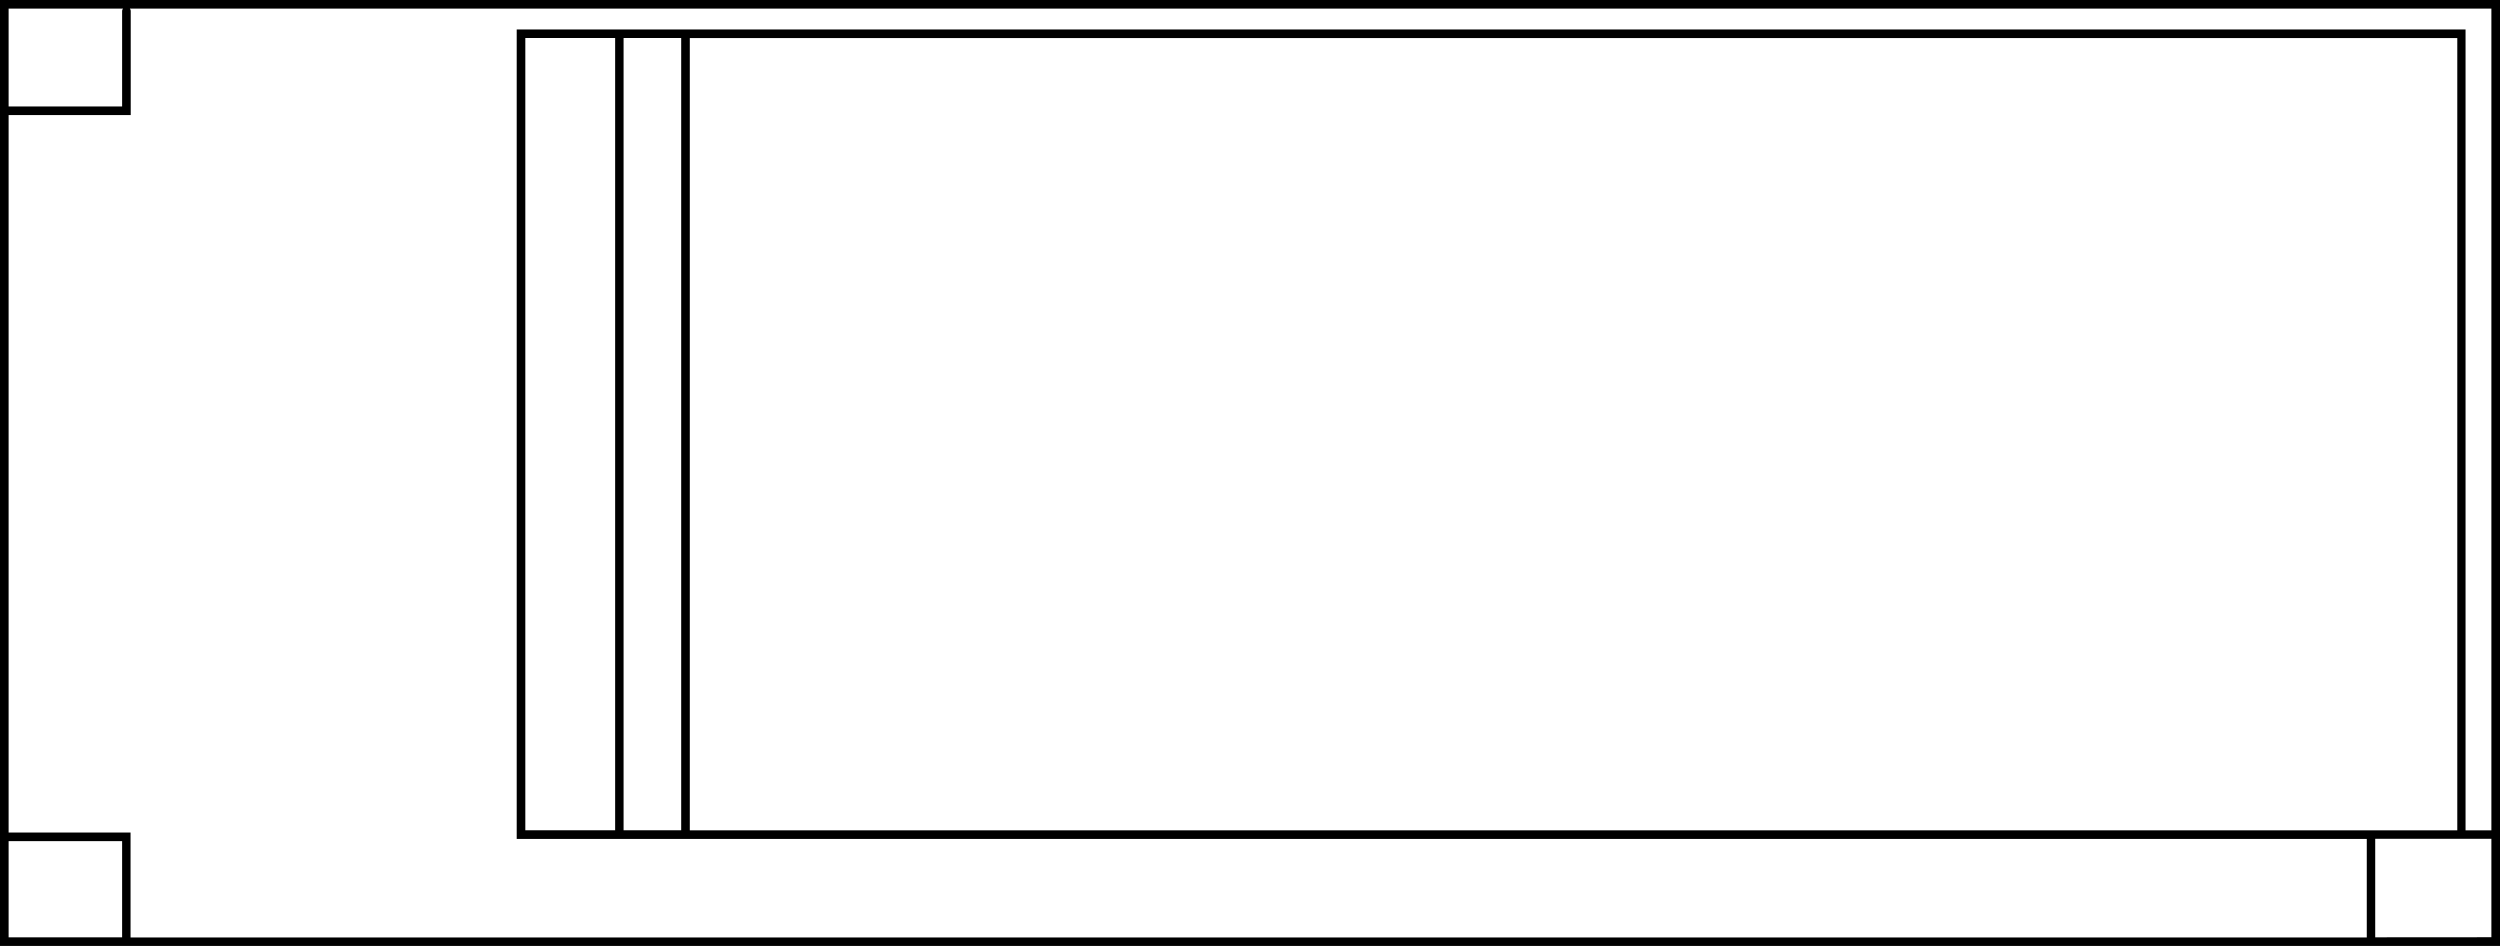
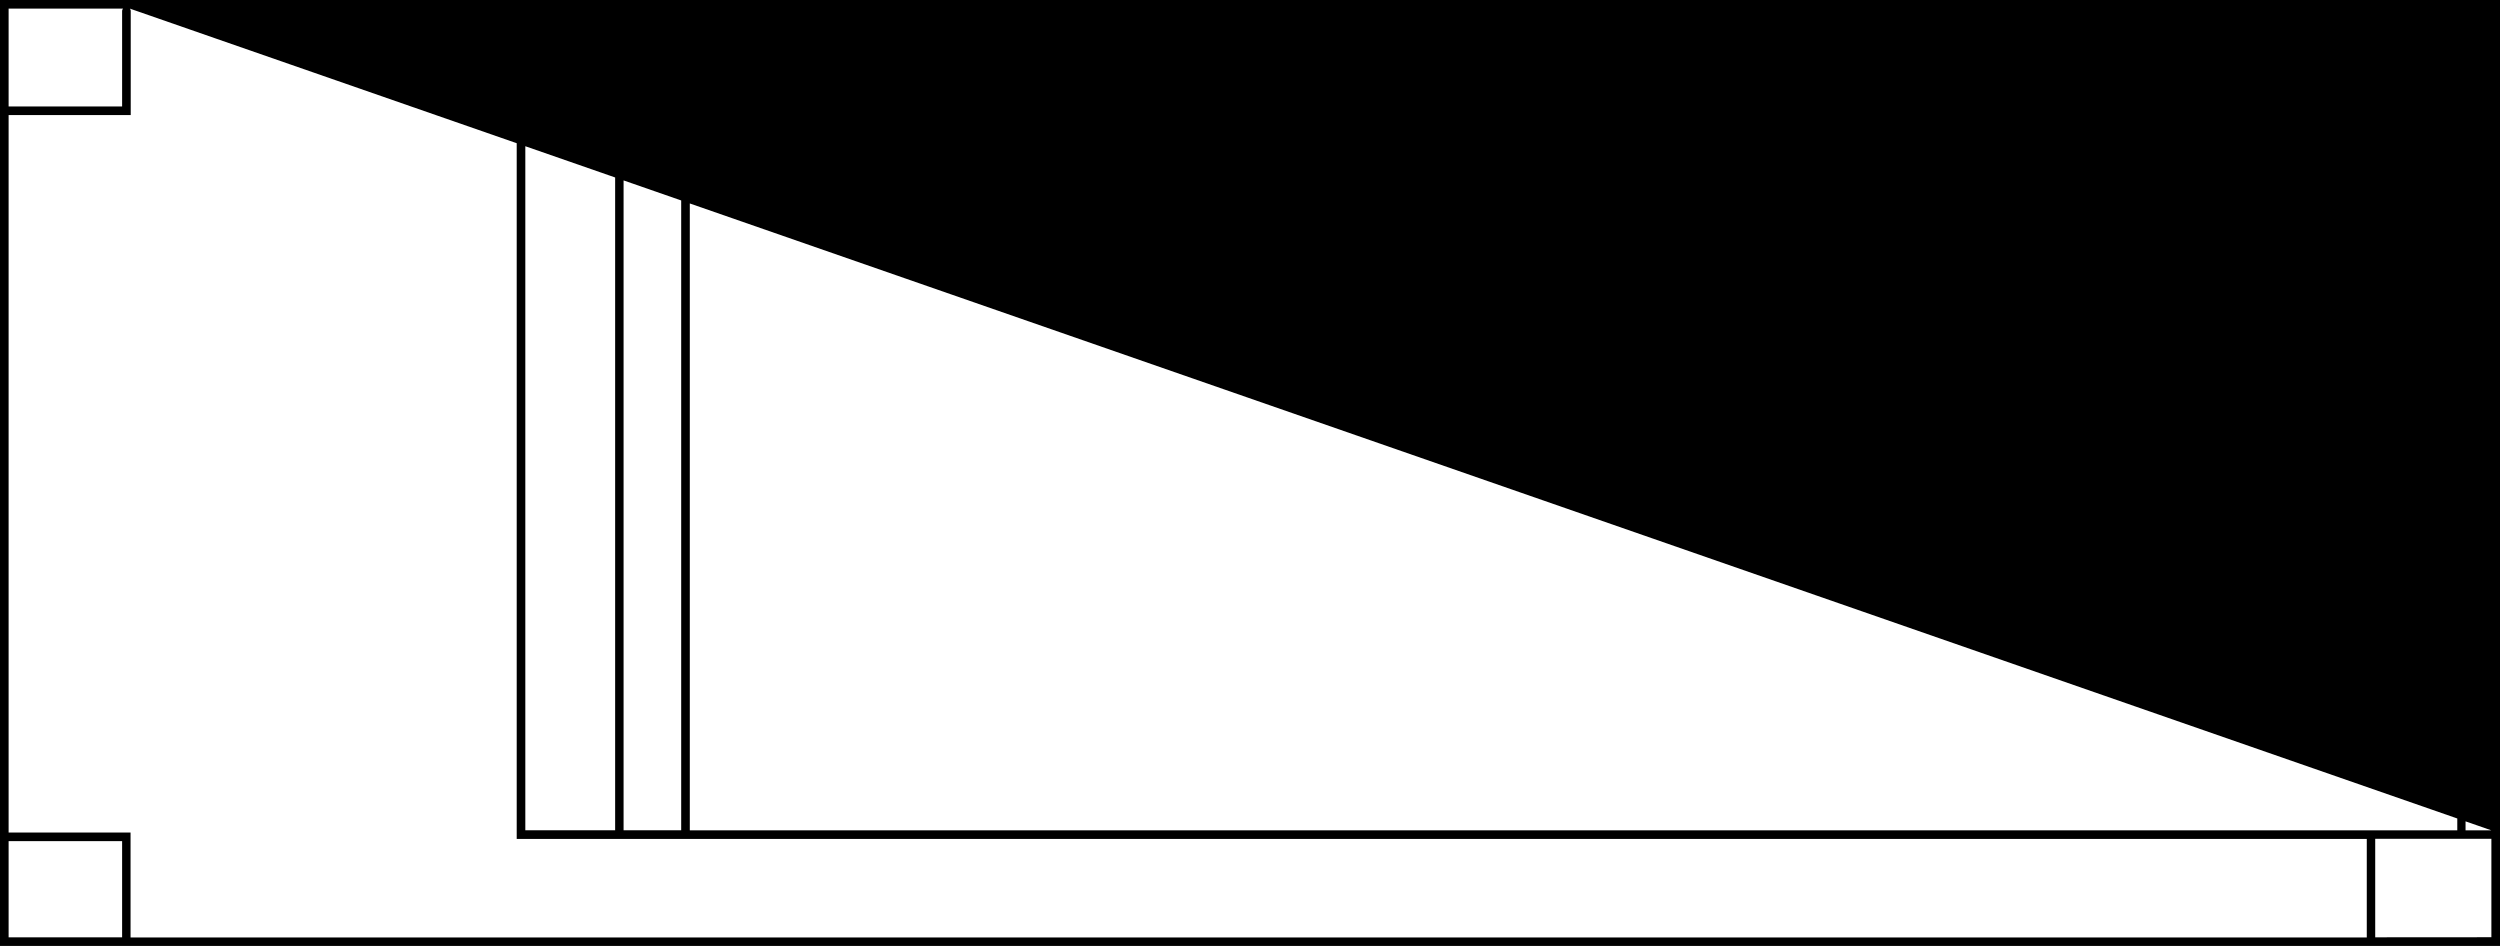
<svg xmlns="http://www.w3.org/2000/svg" viewBox="0 0 290.3 109.84">
  <g id="Layer_2" data-name="Layer 2">
    <g id="APEX">
      <g id="Apex_40" data-name="Apex 40">
-         <path d="M290.3,0H0V109.84H290.3Zm-1,96.42h-3v-93H60v94H274.83v11.34s0,.07,0,.1H15.16a.36.36,0,0,0,0-.1V96.67H1V13.36H15.18V1.29a.48.48,0,0,0-.1-.29H289.3Zm-209.2,0v-92H285.34v92ZM61,96.41v-92H71.43l0,92Zm11.41-92H79.1v92H72.41ZM14.29,1a.49.49,0,0,0-.11.29V12.36H1V1ZM1,97.67H14.18v11.07s0,.07,0,.1H1Zm274.81,11.17a.36.36,0,0,0,0-.1V97.4H289.3v11.43Z" />
+         <path d="M290.3,0H0V109.84H290.3Zm-1,96.42h-3v-93H60v94H274.83v11.34s0,.07,0,.1H15.16a.36.36,0,0,0,0-.1V96.67H1V13.36H15.18V1.29a.48.48,0,0,0-.1-.29Zm-209.2,0v-92H285.34v92ZM61,96.41v-92H71.43l0,92Zm11.41-92H79.1v92H72.41ZM14.29,1a.49.49,0,0,0-.11.29V12.36H1V1ZM1,97.67H14.18v11.07s0,.07,0,.1H1Zm274.81,11.17a.36.36,0,0,0,0-.1V97.4H289.3v11.43Z" />
      </g>
    </g>
  </g>
</svg>